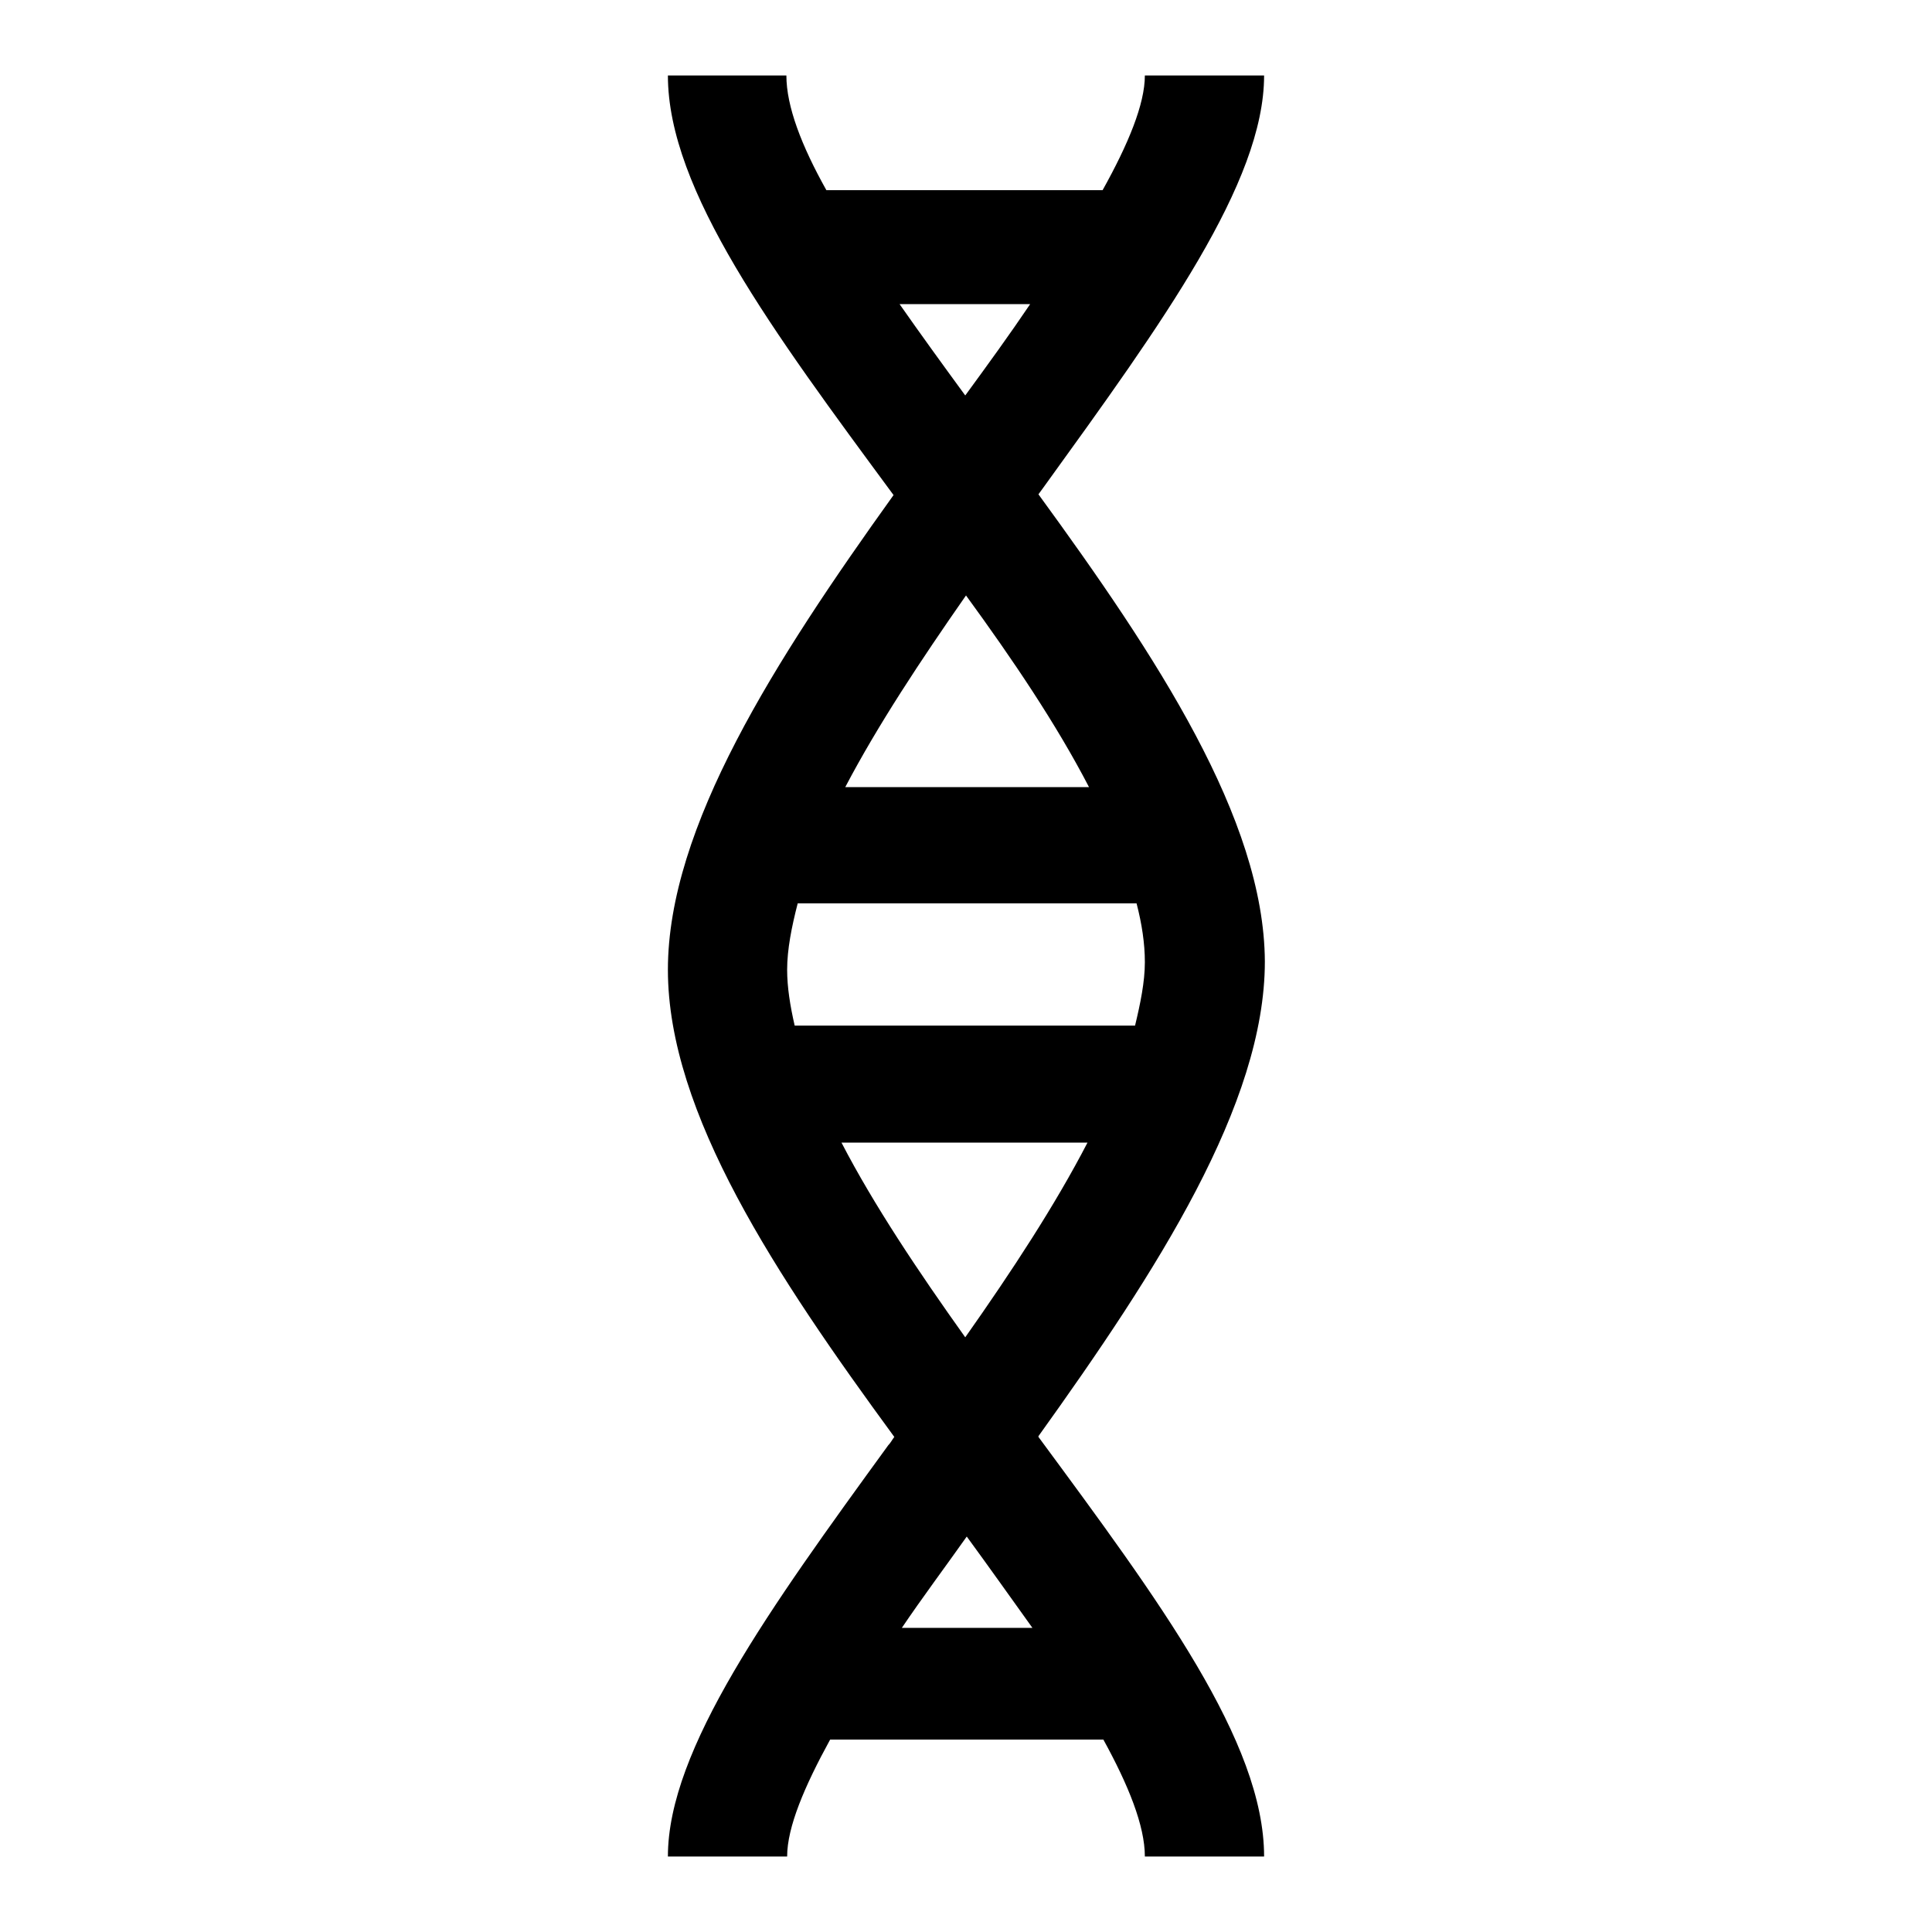
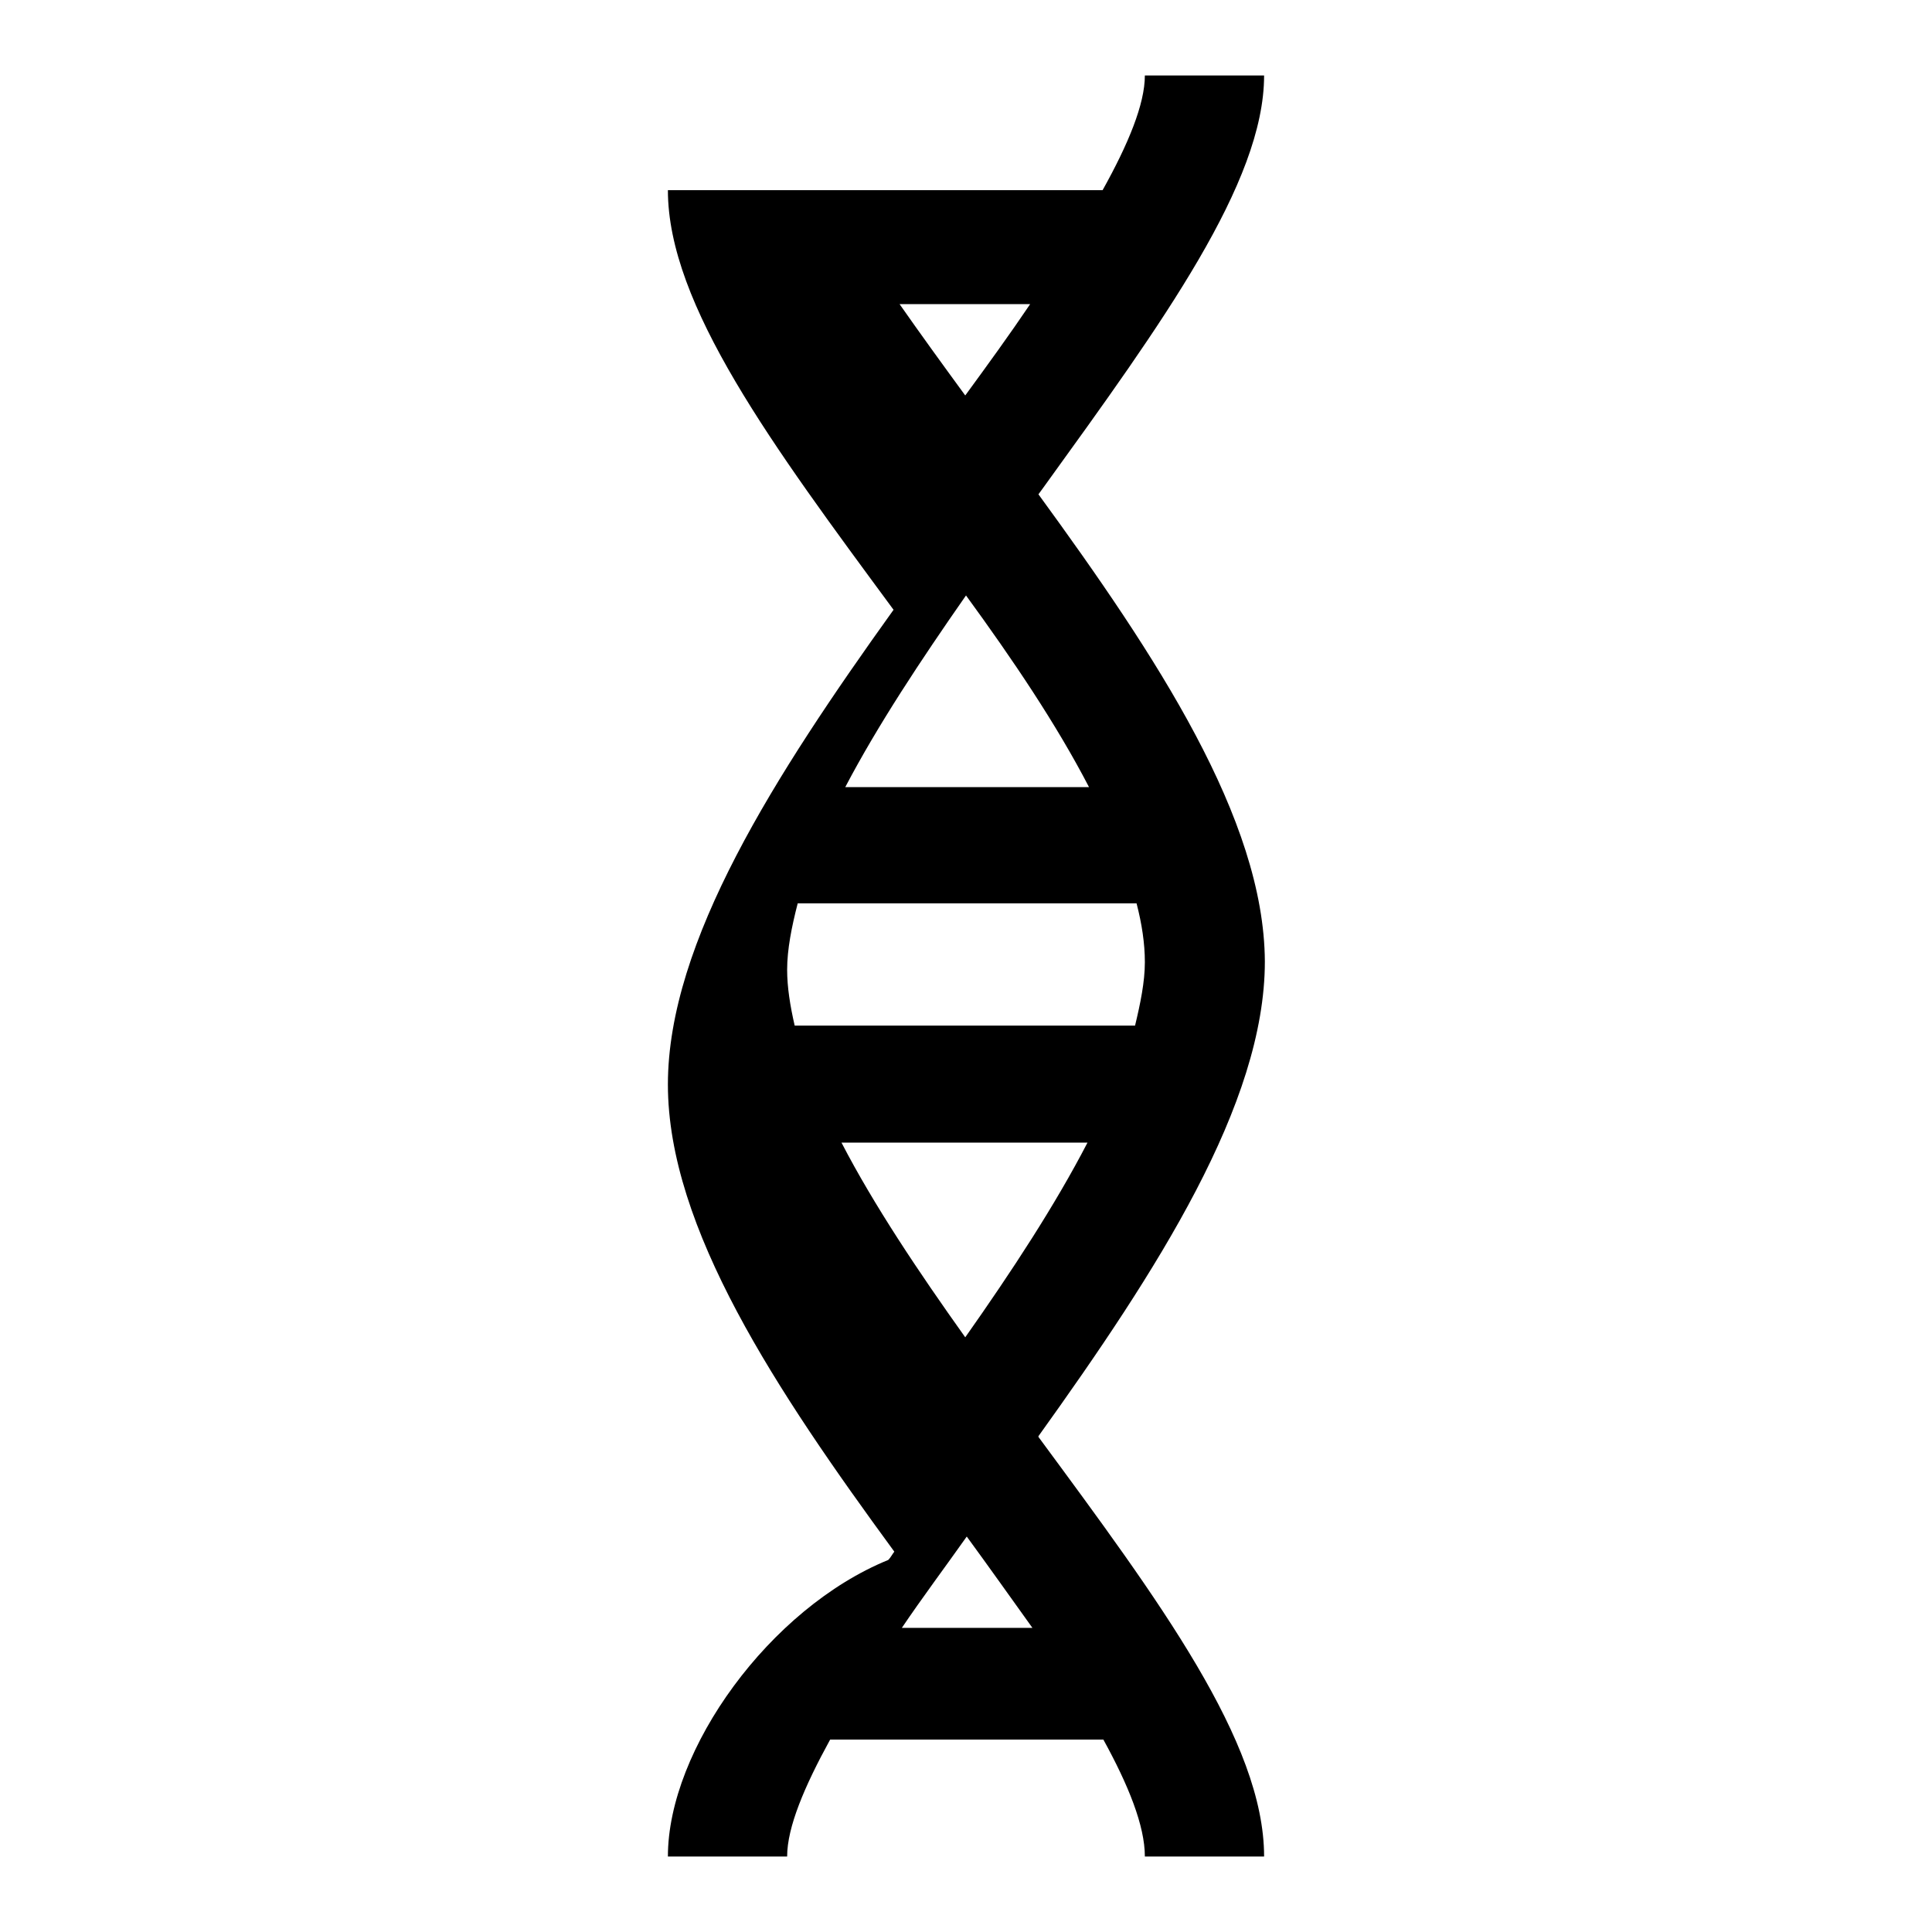
<svg xmlns="http://www.w3.org/2000/svg" version="1.1" x="0px" y="0px" viewBox="0 0 256 256" enable-background="new 0 0 256 256" xml:space="preserve">
  <g>
    <g>
-       <path fill="#000000" d="M137.6,65.5c0.3-0.4,0.5-0.7,0.8-1.1C154,42.8,167.5,24.2,167.5,10h-15.8c0,3.8-2.2,9.1-5.6,15.2h-36.6c-3.3-5.9-5.3-11.1-5.3-15.2H88.5c0,15.2,13.9,33.9,29.9,55.6c0,0,0,0,0,0c-15.7,21.9-29.9,44-29.9,62.9c0,19,14.4,40.6,30,61.9c-0.3,0.4-0.5,0.8-0.8,1.1C102,213.1,88.5,231.8,88.5,246h15.8c0-3.9,2.3-9.3,5.7-15.5h36.2c3.3,6,5.5,11.4,5.5,15.5h15.8c0-15.2-13.9-33.9-29.9-55.6l0-0.1c15.7-21.9,30-44,30-62.9C167.5,108.5,153.2,86.9,137.6,65.5L137.6,65.5z M136.5,40.3c-2.7,4-5.6,8-8.6,12.1c-3-4.1-5.9-8.1-8.7-12.1H136.5L136.5,40.3z M144.3,104.3H112c4.3-8.2,10-16.8,16-25.4C134.2,87.4,140,96,144.3,104.3L144.3,104.3z M151.7,127.5c0,2.6-0.6,5.5-1.3,8.4h-45.1c-0.6-2.6-1-5.1-1-7.4c0-2.7,0.6-5.7,1.4-8.8h44.9C151.3,122.4,151.7,125,151.7,127.5L151.7,127.5z M119.5,215.7c2.7-4,5.7-8,8.6-12.1c3,4.1,5.9,8.2,8.7,12.1H119.5L119.5,215.7z M111.5,151.4h32.6c-4.3,8.3-10,17-16.2,25.8C121.7,168.5,115.8,159.7,111.5,151.4L111.5,151.4z" />
+       <path fill="#000000" d="M137.6,65.5c0.3-0.4,0.5-0.7,0.8-1.1C154,42.8,167.5,24.2,167.5,10h-15.8c0,3.8-2.2,9.1-5.6,15.2h-36.6H88.5c0,15.2,13.9,33.9,29.9,55.6c0,0,0,0,0,0c-15.7,21.9-29.9,44-29.9,62.9c0,19,14.4,40.6,30,61.9c-0.3,0.4-0.5,0.8-0.8,1.1C102,213.1,88.5,231.8,88.5,246h15.8c0-3.9,2.3-9.3,5.7-15.5h36.2c3.3,6,5.5,11.4,5.5,15.5h15.8c0-15.2-13.9-33.9-29.9-55.6l0-0.1c15.7-21.9,30-44,30-62.9C167.5,108.5,153.2,86.9,137.6,65.5L137.6,65.5z M136.5,40.3c-2.7,4-5.6,8-8.6,12.1c-3-4.1-5.9-8.1-8.7-12.1H136.5L136.5,40.3z M144.3,104.3H112c4.3-8.2,10-16.8,16-25.4C134.2,87.4,140,96,144.3,104.3L144.3,104.3z M151.7,127.5c0,2.6-0.6,5.5-1.3,8.4h-45.1c-0.6-2.6-1-5.1-1-7.4c0-2.7,0.6-5.7,1.4-8.8h44.9C151.3,122.4,151.7,125,151.7,127.5L151.7,127.5z M119.5,215.7c2.7-4,5.7-8,8.6-12.1c3,4.1,5.9,8.2,8.7,12.1H119.5L119.5,215.7z M111.5,151.4h32.6c-4.3,8.3-10,17-16.2,25.8C121.7,168.5,115.8,159.7,111.5,151.4L111.5,151.4z" />
    </g>
  </g>
</svg>